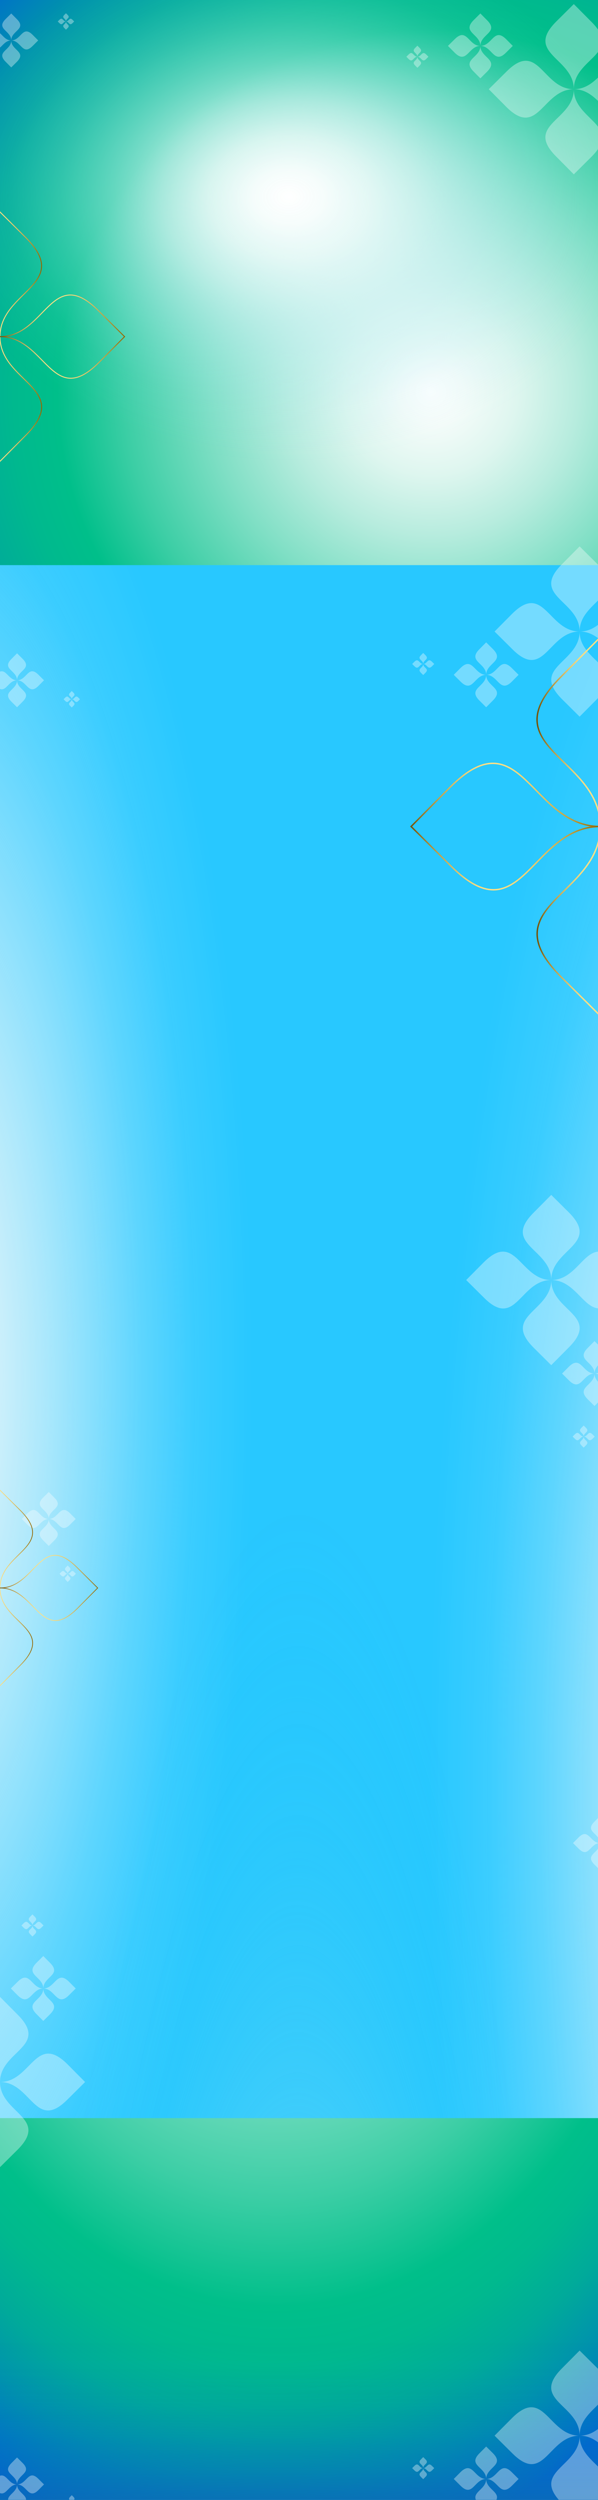
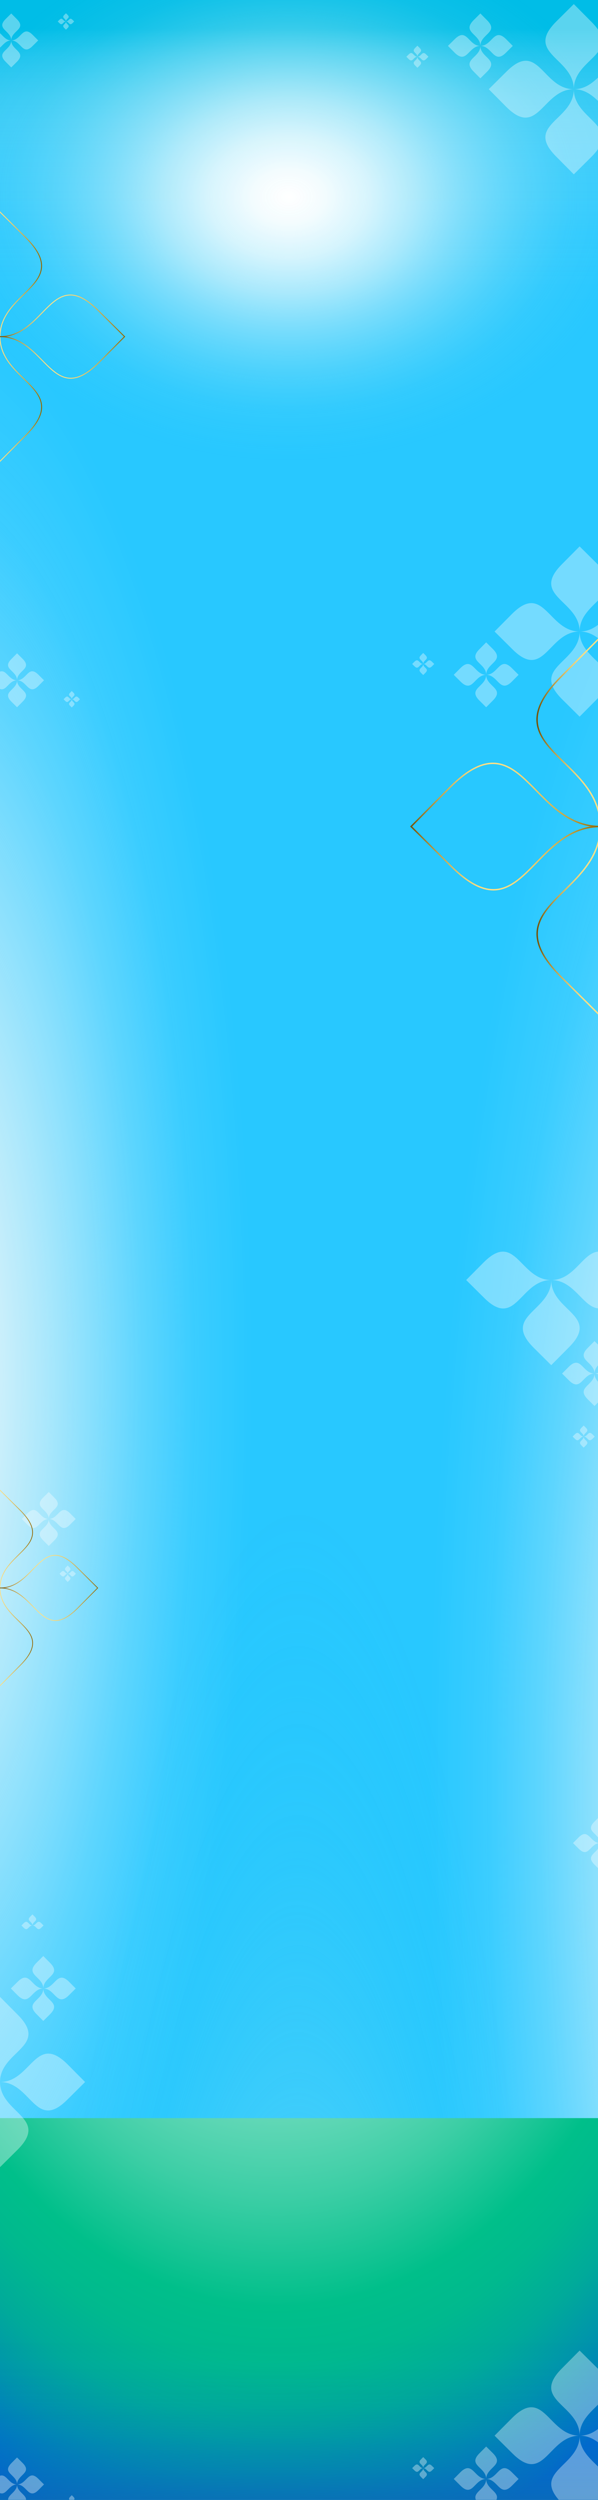
<svg xmlns="http://www.w3.org/2000/svg" xmlns:xlink="http://www.w3.org/1999/xlink" viewBox="0 0 1920 8019.9">
  <rect x="0" y="0" width="1920" height="8019.9" fill="#333333" stroke="none" />
  <defs>
    <style>
      .cls-1 {
        stroke: url(#linear-gradient-14);
      }

      .cls-1, .cls-2, .cls-3, .cls-4 {
        stroke-width: 2.35px;
      }

      .cls-1, .cls-2, .cls-3, .cls-4, .cls-5, .cls-6, .cls-7, .cls-8, .cls-9, .cls-10, .cls-11, .cls-12 {
        fill: none;
      }

      .cls-1, .cls-2, .cls-3, .cls-4, .cls-6, .cls-7, .cls-8, .cls-9, .cls-10, .cls-11, .cls-12 {
        stroke-miterlimit: 10;
      }

      .cls-2 {
        stroke: url(#linear-gradient-15);
      }

      .cls-3 {
        stroke: url(#linear-gradient-12);
      }

      .cls-4 {
        stroke: url(#linear-gradient-13);
      }

      .cls-13 {
        fill: url(#linear-gradient-4);
        mix-blend-mode: multiply;
      }

      .cls-13, .cls-5, .cls-14, .cls-15, .cls-16, .cls-17, .cls-18, .cls-19, .cls-20, .cls-21, .cls-22, .cls-23, .cls-24 {
        stroke-width: 0px;
      }

      .cls-25 {
        mask: url(#mask);
      }

      .cls-14 {
        fill: url(#linear-gradient);
      }

      .cls-14, .cls-15, .cls-19, .cls-20, .cls-21 {
        mix-blend-mode: lighten;
      }

      .cls-6 {
        stroke: url(#linear-gradient-10);
      }

      .cls-6, .cls-7, .cls-8 {
        stroke-width: 4.56px;
      }

      .cls-7 {
        stroke: url(#linear-gradient-11);
      }

      .cls-15 {
        fill: url(#radial-gradient);
      }

      .cls-26 {
        clip-path: url(#clippath-1);
      }

      .cls-27 {
        clip-path: url(#clippath-2);
      }

      .cls-16 {
        fill: #28c8ff;
      }

      .cls-8 {
        stroke: url(#linear-gradient-9);
      }

      .cls-17 {
        fill: url(#radial-gradient-4);
      }

      .cls-18 {
        fill: url(#radial-gradient-5);
      }

      .cls-9 {
        stroke: url(#linear-gradient-7);
      }

      .cls-9, .cls-10, .cls-11, .cls-12 {
        stroke-width: 3px;
      }

      .cls-10 {
        stroke: url(#linear-gradient-6);
      }

      .cls-11 {
        stroke: url(#linear-gradient-5);
      }

      .cls-12 {
        stroke: url(#linear-gradient-8);
      }

      .cls-19 {
        fill: url(#radial-gradient-3);
      }

      .cls-20 {
        fill: url(#radial-gradient-6);
      }

      .cls-21 {
        fill: url(#radial-gradient-2);
      }

      .cls-28 {
        opacity: .5;
      }

      .cls-22 {
        fill: url(#linear-gradient-2);
      }

      .cls-23 {
        fill: url(#linear-gradient-3);
      }

      .cls-29 {
        isolation: isolate;
      }

      .cls-24 {
        fill: #fff;
      }

      .cls-30 {
        mask: url(#mask-1);
      }

      .cls-31 {
        mix-blend-mode: soft-light;
        opacity: .7;
      }
    </style>
    <linearGradient id="linear-gradient" x1="960.44" y1="1016.78" x2="960.44" y2="91.75" gradientTransform="translate(1920.87 1003.03) rotate(-180)" gradientUnits="userSpaceOnUse">
      <stop offset="0" stop-color="#ebf7fa" stop-opacity="0" />
      <stop offset=".1" stop-color="rgba(219, 243, 248, .06)" stop-opacity=".06" />
      <stop offset=".3" stop-color="rgba(180, 233, 245, .23)" stop-opacity=".23" />
      <stop offset=".57" stop-color="rgba(116, 217, 240, .5)" stop-opacity=".5" />
      <stop offset=".9" stop-color="rgba(29, 196, 233, .88)" stop-opacity=".88" />
      <stop offset="1" stop-color="#00bde7" />
    </linearGradient>
    <clipPath id="clippath-1">
      <rect class="cls-5" x="-6.44" y="-7.15" width="1933.75" height="8049.43" transform="translate(1920.87 8035.13) rotate(180)" />
    </clipPath>
    <radialGradient id="radial-gradient" cx="1005.82" cy="1648.01" fx="1005.82" fy="1648.01" r="1053.28" gradientTransform="translate(-49.34 294.08) scale(1 7.37)" gradientUnits="userSpaceOnUse">
      <stop offset=".21" stop-color="#ebf7fa" />
      <stop offset=".29" stop-color="rgba(230, 245, 249, .98)" stop-opacity=".98" />
      <stop offset=".39" stop-color="rgba(216, 242, 248, .92)" stop-opacity=".92" />
      <stop offset=".5" stop-color="rgba(193, 236, 246, .82)" stop-opacity=".82" />
      <stop offset=".61" stop-color="rgba(161, 228, 244, .69)" stop-opacity=".69" />
      <stop offset=".73" stop-color="rgba(120, 218, 240, .51)" stop-opacity=".51" />
      <stop offset=".85" stop-color="rgba(70, 206, 236, .3)" stop-opacity=".3" />
      <stop offset=".97" stop-color="rgba(12, 192, 232, .05)" stop-opacity=".05" />
      <stop offset="1" stop-color="#00bde7" stop-opacity="0" />
    </radialGradient>
    <radialGradient id="radial-gradient-2" cx="2388.05" cy="-319" fx="2388.05" fy="-319" r="1091.47" gradientTransform="translate(48.26 7049.63) scale(1.01 4.07)" gradientUnits="userSpaceOnUse">
      <stop offset="0" stop-color="#ebf7fa" />
      <stop offset=".1" stop-color="rgba(235, 247, 250, .98)" stop-opacity=".98" />
      <stop offset=".23" stop-color="rgba(236, 247, 250, .92)" stop-opacity=".92" />
      <stop offset=".37" stop-color="rgba(238, 248, 250, .82)" stop-opacity=".82" />
      <stop offset=".51" stop-color="rgba(241, 249, 251, .69)" stop-opacity=".69" />
      <stop offset=".66" stop-color="rgba(244, 250, 252, .51)" stop-opacity=".51" />
      <stop offset=".81" stop-color="rgba(248, 252, 253, .3)" stop-opacity=".3" />
      <stop offset=".97" stop-color="rgba(253, 254, 254, .05)" stop-opacity=".05" />
      <stop offset="1" stop-color="#fff" stop-opacity="0" />
    </radialGradient>
    <radialGradient id="radial-gradient-3" cx="-218.8" cy="639.38" fx="-218.8" fy="639.38" r="1100.83" gradientTransform="translate(-49.34 2361.17) scale(1 3.22)" xlink:href="#radial-gradient-2" />
    <linearGradient id="linear-gradient-2" x1="961.35" y1="1812.95" x2="961.35" y2="-18.21" gradientUnits="userSpaceOnUse">
      <stop offset="0" stop-color="#000" />
      <stop offset=".04" stop-color="#0b0b0b" />
      <stop offset=".1" stop-color="#2a2a2a" />
      <stop offset=".19" stop-color="#5c5c5c" />
      <stop offset=".3" stop-color="#a2a2a2" />
      <stop offset=".42" stop-color="#f9f9f9" />
      <stop offset=".43" stop-color="#fff" />
    </linearGradient>
    <mask id="mask" x="-35.35" y="-435.35" width="2037.02" height="2283.65" maskUnits="userSpaceOnUse">
      <rect class="cls-22" x="-21.61" y="-18.21" width="1965.91" height="1831.16" />
    </mask>
    <radialGradient id="radial-gradient-4" cx="-4353.74" cy="1681.88" fx="-4353.74" fy="1681.88" r="1967.1" gradientTransform="translate(4936.51 -1475.45) scale(1 .97)" gradientUnits="userSpaceOnUse">
      <stop offset="0" stop-color="#fff" />
      <stop offset=".05" stop-color="#f6fcfa" />
      <stop offset=".14" stop-color="#def6ef" />
      <stop offset=".24" stop-color="#b7ecde" />
      <stop offset=".36" stop-color="#80dfc5" />
      <stop offset=".5" stop-color="#3ccea5" />
      <stop offset=".61" stop-color="#00bf8a" />
      <stop offset=".68" stop-color="#00b98e" />
      <stop offset=".78" stop-color="#00aa9a" />
      <stop offset=".88" stop-color="#0092ad" />
      <stop offset=".98" stop-color="#0070c9" />
      <stop offset="1" stop-color="#0069cf" />
    </radialGradient>
    <linearGradient id="linear-gradient-3" x1="-6630.73" y1="-2101.84" x2="-6630.73" y2="-4435.36" gradientTransform="translate(7595.76 11230.45)" xlink:href="#linear-gradient-2" />
    <mask id="mask-1" x="-75.29" y="4554.87" width="2037.02" height="4573.74" maskUnits="userSpaceOnUse">
      <rect class="cls-23" x="-17.93" y="6795.09" width="1965.91" height="2333.52" transform="translate(1930.06 15923.7) rotate(180)" />
    </mask>
    <radialGradient id="radial-gradient-5" cx="3585.82" cy="2177.58" fx="3585.82" fy="2177.58" r="1967.1" gradientTransform="translate(-2695.51 2109.08) scale(1 1.48)" gradientUnits="userSpaceOnUse">
      <stop offset="0" stop-color="#fff" />
      <stop offset=".06" stop-color="#f6fcfa" />
      <stop offset=".16" stop-color="#def6ef" />
      <stop offset=".28" stop-color="#b7ecde" />
      <stop offset=".43" stop-color="#80dfc5" />
      <stop offset=".59" stop-color="#3ccea5" />
      <stop offset=".71" stop-color="#00bf8a" />
      <stop offset=".77" stop-color="#00b98e" />
      <stop offset=".84" stop-color="#00aa9a" />
      <stop offset=".91" stop-color="#0092ad" />
      <stop offset=".99" stop-color="#0070c9" />
      <stop offset="1" stop-color="#0069cf" />
    </radialGradient>
    <linearGradient id="linear-gradient-4" x1="-5309.14" y1="-4485.84" x2="-5309.14" y2="-3838.21" gradientTransform="translate(-4345.39 3583.36) rotate(-180)" gradientUnits="userSpaceOnUse">
      <stop offset="0" stop-color="#0e6bb3" />
      <stop offset=".04" stop-color="rgba(12, 106, 181, .92)" stop-opacity=".92" />
      <stop offset=".22" stop-color="rgba(9, 106, 188, .64)" stop-opacity=".64" />
      <stop offset=".39" stop-color="rgba(5, 105, 195, .41)" stop-opacity=".41" />
      <stop offset=".56" stop-color="rgba(3, 105, 200, .23)" stop-opacity=".23" />
      <stop offset=".72" stop-color="rgba(1, 105, 204, .1)" stop-opacity=".1" />
      <stop offset=".87" stop-color="rgba(0, 105, 206, .03)" stop-opacity=".03" />
      <stop offset="1" stop-color="#0069cf" stop-opacity="0" />
    </linearGradient>
    <radialGradient id="radial-gradient-6" cx="927.08" cy="633.58" fx="927.08" fy="633.58" r="1129.62" gradientTransform="translate(0 150.06) scale(1 .76)" gradientUnits="userSpaceOnUse">
      <stop offset="0" stop-color="#fff" />
      <stop offset=".1" stop-color="rgba(251, 254, 254, .98)" stop-opacity=".98" />
      <stop offset=".23" stop-color="rgba(243, 252, 253, .92)" stop-opacity=".92" />
      <stop offset=".36" stop-color="rgba(228, 248, 251, .83)" stop-opacity=".83" />
      <stop offset=".5" stop-color="rgba(207, 243, 248, .69)" stop-opacity=".69" />
      <stop offset=".65" stop-color="rgba(181, 237, 245, .52)" stop-opacity=".52" />
      <stop offset=".8" stop-color="rgba(148, 229, 241, .31)" stop-opacity=".31" />
      <stop offset=".96" stop-color="rgba(111, 220, 236, .07)" stop-opacity=".07" />
      <stop offset="1" stop-color="#64daeb" stop-opacity="0" />
    </radialGradient>
    <clipPath id="clippath-2">
      <rect class="cls-5" x="-6.44" y="-45.52" width="1933.75" height="809.93" transform="translate(1920.87 718.89) rotate(180)" />
    </clipPath>
    <linearGradient id="linear-gradient-5" x1="-135.15" y1="878.96" x2="134.96" y2="878.96" gradientUnits="userSpaceOnUse">
      <stop offset="0" stop-color="#724e02" />
      <stop offset=".06" stop-color="#977525" />
      <stop offset=".14" stop-color="#bc9b47" />
      <stop offset=".22" stop-color="#d9b962" />
      <stop offset=".29" stop-color="#eecf76" />
      <stop offset=".36" stop-color="#fadc82" />
      <stop offset=".43" stop-color="#ffe186" />
      <stop offset=".52" stop-color="#fbdd81" />
      <stop offset=".62" stop-color="#f0d174" />
      <stop offset=".72" stop-color="#dfbd5f" />
      <stop offset=".83" stop-color="#c6a241" />
      <stop offset=".93" stop-color="#a77f1b" />
      <stop offset="1" stop-color="#906600" />
    </linearGradient>
    <linearGradient id="linear-gradient-6" x1="-134.96" y1="1281.04" x2="135.15" y2="1281.04" xlink:href="#linear-gradient-5" />
    <linearGradient id="linear-gradient-7" x1="-402.08" y1="1080.09" x2="0" y2="1080.09" xlink:href="#linear-gradient-5" />
    <linearGradient id="linear-gradient-8" x1="0" y1="1079.91" x2="402.08" y2="1079.91" xlink:href="#linear-gradient-5" />
    <linearGradient id="linear-gradient-9" x1="1722.09" y1="2346.27" x2="2132.25" y2="2346.27" xlink:href="#linear-gradient-5" />
    <linearGradient id="linear-gradient-10" x1="1722.38" y1="2956.82" x2="2132.53" y2="2956.82" xlink:href="#linear-gradient-5" />
    <linearGradient id="linear-gradient-11" x1="1316.76" y1="2651.69" x2="1927.31" y2="2651.69" xlink:href="#linear-gradient-5" />
    <linearGradient id="linear-gradient-12" x1="-105.97" y1="4936.7" x2="105.82" y2="4936.7" xlink:href="#linear-gradient-5" />
    <linearGradient id="linear-gradient-13" x1="-105.82" y1="5251.96" x2="105.97" y2="5251.96" xlink:href="#linear-gradient-5" />
    <linearGradient id="linear-gradient-14" x1="-315.25" y1="5094.4" x2="0" y2="5094.4" xlink:href="#linear-gradient-5" />
    <linearGradient id="linear-gradient-15" x1="0" y1="5094.26" x2="315.25" y2="5094.26" xlink:href="#linear-gradient-5" />
  </defs>
  <g class="cls-29">
    <g id="Layer_1" data-name="Layer 1">
      <g>
        <rect class="cls-16" x="-6.44" y="-7.15" width="1933.75" height="8049.13" transform="translate(1920.87 8034.83) rotate(180)" />
        <rect class="cls-14" x="-6.44" y="-7.15" width="1933.75" height="1017.33" transform="translate(1920.87 1003.03) rotate(180)" />
      </g>
      <g class="cls-26">
        <g>
          <ellipse class="cls-15" cx="956.48" cy="12440.31" rx="1053.28" ry="7762.91" />
          <ellipse class="cls-21" cx="2462.01" cy="5750.2" rx="1103.22" ry="4446.01" />
          <ellipse class="cls-19" cx="-268.14" cy="4422.65" rx="1100.83" ry="3549.27" />
        </g>
      </g>
      <g class="cls-25">
-         <rect class="cls-17" x="-35.35" y="-435.35" width="2037.02" height="2283.65" transform="translate(1966.31 1412.96) rotate(180)" />
-       </g>
+         </g>
      <g class="cls-30">
        <rect class="cls-18" x="-75.29" y="4554.87" width="2037.02" height="3487.12" />
      </g>
      <rect class="cls-13" x="-19.52" y="7410.06" width="1966.53" height="632.22" />
      <g class="cls-31">
        <g class="cls-28">
          <path class="cls-24" d="M1860.99,2025.99c0-100.32,159.43-114.1,56.54-216.99l-56.54-56.11-56.69,57.12c-102.89,102.89,56.69,115.66,56.69,215.98Z" />
          <path class="cls-24" d="M1860.99,2025.99c0,100.32-159.43,114.1-56.54,216.99l56.54,56.11,56.69-57.12c102.89-102.89-56.69-115.66-56.69-215.98Z" />
          <path class="cls-24" d="M1860.99,2025.99c-100.32,0-114.1-159.43-216.99-56.54l-56.11,56.54,57.12,56.69c102.89,102.89,115.66-56.69,215.98-56.69Z" />
          <path class="cls-24" d="M1860.99,2025.99c100.32,0,114.1,159.43,216.99,56.54l56.11-56.54-57.12-56.69c-102.89-102.89-115.66,56.69-215.98,56.69Z" />
        </g>
        <g class="cls-28">
          <path class="cls-24" d="M1560.95,2164.89c0-38.24,60.77-43.49,21.55-82.71l-21.55-21.39-21.61,21.77c-39.22,39.22,21.61,44.08,21.61,82.32Z" />
-           <path class="cls-24" d="M1560.95,2164.89c0,38.24-60.77,43.49-21.55,82.71l21.55,21.39,21.61-21.77c39.22-39.22-21.61-44.08-21.61-82.32Z" />
+           <path class="cls-24" d="M1560.95,2164.89c0,38.24-60.77,43.49-21.55,82.71l21.55,21.39,21.61-21.77c39.22-39.22-21.61-44.08-21.61-82.32" />
          <path class="cls-24" d="M1560.95,2164.89c-38.24,0-43.49-60.77-82.71-21.55l-21.39,21.55,21.77,21.61c39.22,39.22,44.08-21.61,82.32-21.61Z" />
          <path class="cls-24" d="M1560.95,2164.89c38.24,0,43.49,60.77,82.71,21.55l21.39-21.55-21.77-21.61c-39.22-39.22-44.08,21.61-82.32,21.61Z" />
        </g>
        <g class="cls-28">
          <path class="cls-24" d="M1358.78,2130.15c0-13.02,20.7-14.81,7.34-28.17l-7.34-7.28-7.36,7.42c-13.36,13.36,7.36,15.02,7.36,28.04Z" />
          <path class="cls-24" d="M1358.78,2130.15c0,13.02-20.7,14.81-7.34,28.17l7.34,7.28,7.36-7.42c13.36-13.36-7.36-15.02-7.36-28.04Z" />
          <path class="cls-24" d="M1358.78,2130.15c-13.02,0-14.81-20.7-28.17-7.34l-7.28,7.34,7.42,7.36c13.36,13.36,15.02-7.36,28.04-7.36Z" />
          <path class="cls-24" d="M1358.78,2130.15c13.02,0,14.81,20.7,28.17,7.34l7.28-7.34-7.42-7.36c-13.36-13.36-15.02,7.36-28.04,7.36Z" />
        </g>
        <g class="cls-28">
          <path class="cls-24" d="M230.43,2243.3c0-9.69,15.39-11.02,5.46-20.95l-5.46-5.42-5.47,5.52c-9.93,9.93,5.47,11.17,5.47,20.85Z" />
          <path class="cls-24" d="M230.43,2243.3c0,9.69-15.39,11.02-5.46,20.95l5.46,5.42,5.47-5.52c9.93-9.93-5.47-11.17-5.47-20.85Z" />
          <path class="cls-24" d="M230.43,2243.3c-9.69,0-11.02-15.39-20.95-5.46l-5.42,5.46,5.52,5.47c9.93,9.93,11.17-5.47,20.85-5.47Z" />
          <path class="cls-24" d="M230.43,2243.3c9.69,0,11.02,15.39,20.95,5.46l5.42-5.46-5.52-5.47c-9.93-9.93-11.17,5.47-20.85,5.47Z" />
        </g>
        <g class="cls-28">
          <path class="cls-24" d="M54.73,2182.43c0-31.79,50.53-36.16,17.92-68.77l-17.92-17.78-17.97,18.1c-32.61,32.61,17.97,36.66,17.97,68.45Z" />
          <path class="cls-24" d="M54.73,2182.43c0,31.79-50.53,36.16-17.92,68.77l17.92,17.78,17.97-18.1c32.61-32.61-17.97-36.66-17.97-68.45Z" />
          <path class="cls-24" d="M54.73,2182.43c-31.79,0-36.16-50.53-68.77-17.92l-17.78,17.92,18.1,17.97c32.61,32.61,36.66-17.97,68.45-17.97Z" />
          <path class="cls-24" d="M54.73,2182.43c31.79,0,36.16,50.53,68.77,17.92l17.78-17.92-18.1-17.97c-32.61-32.61-36.66,17.97-68.45,17.97Z" />
        </g>
      </g>
      <g class="cls-31">
        <g class="cls-28">
          <path class="cls-24" d="M1769.85,4106.47c-100.32,0-114.1-159.43-216.99-56.54l-56.11,56.54,57.12,56.69c102.89,102.89,115.66-56.69,215.98-56.69Z" />
          <path class="cls-24" d="M1769.85,4106.47c100.32,0,114.1,159.43,216.99,56.54l56.11-56.54-57.12-56.69c-102.89-102.89-115.66,56.69-215.98,56.69Z" />
          <path class="cls-24" d="M1769.85,4106.47c0,100.32-159.43,114.1-56.54,216.99l56.54,56.11,56.69-57.12c102.89-102.89-56.69-115.66-56.69-215.98Z" />
-           <path class="cls-24" d="M1769.85,4106.47c0-100.32,159.43-114.1,56.54-216.99l-56.54-56.11-56.69,57.12c-102.89,102.89,56.69,115.66,56.69,215.98Z" />
        </g>
        <g class="cls-28">
          <path class="cls-24" d="M1908.76,4406.51c-38.24,0-43.49-60.77-82.71-21.55l-21.39,21.55,21.77,21.61c39.22,39.22,44.08-21.61,82.32-21.61Z" />
          <path class="cls-24" d="M1908.76,4406.51c38.24,0,43.49,60.77,82.71,21.55l21.39-21.55-21.77-21.61c-39.22-39.22-44.08,21.61-82.32,21.61Z" />
          <path class="cls-24" d="M1908.76,4406.51c0,38.24-60.77,43.49-21.55,82.71l21.55,21.39,21.61-21.77c39.22-39.22-21.61-44.08-21.61-82.32Z" />
          <path class="cls-24" d="M1908.76,4406.51c0-38.24,60.77-43.49,21.55-82.71l-21.55-21.39-21.61,21.77c-39.22,39.22,21.61,44.08,21.61,82.32Z" />
        </g>
        <g class="cls-28">
          <path class="cls-24" d="M1874.02,4608.68c-13.02,0-14.81-20.7-28.17-7.34l-7.28,7.34,7.42,7.36c13.36,13.36,15.02-7.36,28.04-7.36Z" />
          <path class="cls-24" d="M1874.02,4608.68c13.02,0,14.81,20.7,28.17,7.34l7.28-7.34-7.42-7.36c-13.36-13.36-15.02,7.36-28.04,7.36Z" />
          <path class="cls-24" d="M1874.02,4608.68c0,13.02-20.7,14.81-7.34,28.17l7.34,7.28,7.36-7.42c13.36-13.36-7.36-15.02-7.36-28.04Z" />
          <path class="cls-24" d="M1874.02,4608.68c0-13.02,20.7-14.81,7.34-28.17l-7.34-7.28-7.36,7.42c-13.36,13.36,7.36,15.02,7.36,28.04Z" />
        </g>
        <g class="cls-28">
          <path class="cls-24" d="M1926.3,5912.72c-31.79,0-36.16-50.53-68.77-17.92l-17.78,17.92,18.1,17.97c32.61,32.61,36.66-17.97,68.45-17.97Z" />
          <path class="cls-24" d="M1926.3,5912.72c0,31.79-50.53,36.16-17.92,68.77l17.92,17.78,17.97-18.1c32.61-32.61-17.97-36.66-17.97-68.45Z" />
          <path class="cls-24" d="M1926.3,5912.72c0-31.79,50.53-36.16,17.92-68.77l-17.92-17.78-17.97,18.1c-32.61,32.61,17.97,36.66,17.97,68.45Z" />
        </g>
      </g>
      <g class="cls-31">
        <g class="cls-28">
          <path class="cls-24" d="M.09,6679.3c-100.32,0-114.1,159.43-216.99,56.54l-56.11-56.54,57.12-56.69c102.89-102.89,115.66,56.69,215.98,56.69Z" />
          <path class="cls-24" d="M.09,6679.3c100.32,0,114.1-159.43,216.99-56.54l56.11,56.54-57.12,56.69c-102.89,102.89-115.66-56.69-215.98-56.69Z" />
          <path class="cls-24" d="M.09,6679.3c0-100.32-159.43-114.1-56.54-216.99L.09,6406.2l56.69,57.12c102.89,102.89-56.69,115.66-56.69,215.98Z" />
          <path class="cls-24" d="M.09,6679.3c0,100.32,159.43,114.1,56.54,216.99L.09,6952.4l-56.69-57.12c-102.89-102.89,56.69-115.66,56.69-215.98Z" />
        </g>
        <g class="cls-28">
          <path class="cls-24" d="M139,6379.26c-38.24,0-43.49,60.77-82.71,21.55l-21.39-21.55,21.77-21.61c39.22-39.22,44.08,21.61,82.32,21.61Z" />
          <path class="cls-24" d="M139,6379.26c38.24,0,43.49-60.77,82.71-21.55l21.39,21.55-21.77,21.61c-39.22,39.22-44.08-21.61-82.32-21.61Z" />
          <path class="cls-24" d="M139,6379.26c0-38.24-60.77-43.49-21.55-82.71l21.55-21.39,21.61,21.77c39.22,39.22-21.61,44.08-21.61,82.32Z" />
          <path class="cls-24" d="M139,6379.26c0,38.24,60.77,43.49,21.55,82.71l-21.55,21.39-21.61-21.77c-39.22-39.22,21.61-44.08,21.61-82.32Z" />
        </g>
        <g class="cls-28">
          <path class="cls-24" d="M104.26,6177.09c-13.02,0-14.81,20.7-28.17,7.34l-7.28-7.34,7.42-7.36c13.36-13.36,15.02,7.36,28.04,7.36Z" />
          <path class="cls-24" d="M104.26,6177.09c13.02,0,14.81-20.7,28.17-7.34l7.28,7.34-7.42,7.36c-13.36,13.36-15.02-7.36-28.04-7.36Z" />
          <path class="cls-24" d="M104.26,6177.09c0-13.02-20.7-14.81-7.34-28.17l7.34-7.28,7.36,7.42c13.36,13.36-7.36,15.02-7.36,28.04Z" />
-           <path class="cls-24" d="M104.26,6177.09c0,13.02,20.7,14.81,7.34,28.17l-7.34,7.28-7.36-7.42c-13.36-13.36,7.36-15.02,7.36-28.04Z" />
        </g>
        <g class="cls-28">
          <path class="cls-24" d="M217.4,5048.75c-9.69,0-11.02,15.39-20.95,5.46l-5.42-5.46,5.52-5.47c9.93-9.93,11.17,5.47,20.85,5.47Z" />
          <path class="cls-24" d="M217.4,5048.75c9.69,0,11.02-15.39,20.95-5.46l5.42,5.46-5.52,5.47c-9.93,9.93-11.17-5.47-20.85-5.47Z" />
          <path class="cls-24" d="M217.4,5048.75c0-9.69-15.39-11.02-5.46-20.95l5.46-5.42,5.47,5.52c9.93,9.93-5.47,11.17-5.47,20.85Z" />
          <path class="cls-24" d="M217.4,5048.75c0,9.69,15.39,11.02,5.46,20.95l-5.46,5.42-5.47-5.52c-9.93-9.93,5.47-11.17,5.47-20.85Z" />
        </g>
        <g class="cls-28">
          <path class="cls-24" d="M156.54,4873.04c-31.79,0-36.16,50.53-68.77,17.92l-17.78-17.92,18.1-17.97c32.61-32.61,36.66,17.97,68.45,17.97Z" />
          <path class="cls-24" d="M156.54,4873.04c31.79,0,36.16-50.53,68.77-17.92l17.78,17.92-18.1,17.97c-32.61,32.61-36.66-17.97-68.45-17.97Z" />
          <path class="cls-24" d="M156.54,4873.04c0-31.79-50.53-36.16-17.92-68.77l17.92-17.78,17.97,18.1c32.61,32.61-17.97,36.66-17.97,68.45Z" />
          <path class="cls-24" d="M156.54,4873.04c0,31.79,50.53,36.16,17.92,68.77l-17.92,17.78-17.97-18.1c-32.61-32.61,17.97-36.66,17.97-68.45Z" />
        </g>
      </g>
      <g class="cls-31">
        <g class="cls-28">
          <path class="cls-24" d="M1860.99,7813.86c0-100.32,159.43-114.1,56.54-216.99l-56.54-56.11-56.69,57.12c-102.89,102.89,56.69,115.66,56.69,215.98Z" />
          <path class="cls-24" d="M1860.99,7813.86c0,100.32-159.43,114.1-56.54,216.99l56.54,56.11,56.69-57.12c102.89-102.89-56.69-115.66-56.69-215.98Z" />
          <path class="cls-24" d="M1860.99,7813.86c-100.32,0-114.1-159.43-216.99-56.54l-56.11,56.54,57.12,56.69c102.89,102.89,115.66-56.69,215.98-56.69Z" />
          <path class="cls-24" d="M1860.99,7813.86c100.32,0,114.1,159.43,216.99,56.54l56.11-56.54-57.12-56.69c-102.89-102.89-115.66,56.69-215.98,56.69Z" />
        </g>
        <g class="cls-28">
          <path class="cls-24" d="M1560.95,7952.76c0-38.24,60.77-43.49,21.55-82.71l-21.55-21.39-21.61,21.77c-39.22,39.22,21.61,44.08,21.61,82.32Z" />
          <path class="cls-24" d="M1560.95,7952.76c0,38.24-60.77,43.49-21.55,82.71l21.55,21.39,21.61-21.77c39.22-39.22-21.61-44.08-21.61-82.32Z" />
          <path class="cls-24" d="M1560.95,7952.76c-38.24,0-43.49-60.77-82.71-21.55l-21.39,21.55,21.77,21.61c39.22,39.22,44.08-21.61,82.32-21.61Z" />
          <path class="cls-24" d="M1560.95,7952.76c38.24,0,43.49,60.77,82.71,21.55l21.39-21.55-21.77-21.61c-39.22-39.22-44.08,21.61-82.32,21.61Z" />
        </g>
        <g class="cls-28">
          <path class="cls-24" d="M1358.78,7918.02c0-13.02,20.7-14.81,7.34-28.17l-7.34-7.28-7.36,7.42c-13.36,13.36,7.36,15.02,7.36,28.04Z" />
          <path class="cls-24" d="M1358.78,7918.02c0,13.02-20.7,14.81-7.34,28.17l7.34,7.28,7.36-7.42c13.36-13.36-7.36-15.02-7.36-28.04Z" />
          <path class="cls-24" d="M1358.78,7918.02c-13.02,0-14.81-20.7-28.17-7.34l-7.28,7.34,7.42,7.36c13.36,13.36,15.02-7.36,28.04-7.36Z" />
          <path class="cls-24" d="M1358.78,7918.02c13.02,0,14.81,20.7,28.17,7.34l7.28-7.34-7.42-7.36c-13.36-13.36-15.02,7.36-28.04,7.36Z" />
        </g>
        <g class="cls-28">
          <path class="cls-24" d="M230.43,8031.17c0-9.69,15.39-11.02,5.46-20.95l-5.46-5.42-5.47,5.52c-9.93,9.93,5.47,11.17,5.47,20.85Z" />
        </g>
        <g class="cls-28">
          <path class="cls-24" d="M54.73,7970.3c0-31.79,50.53-36.16,17.92-68.77l-17.92-17.78-17.97,18.1c-32.61,32.61,17.97,36.66,17.97,68.45Z" />
          <path class="cls-24" d="M54.73,7970.3c0,31.79-50.53,36.16-17.92,68.77l17.92,17.78,17.97-18.1c32.61-32.61-17.97-36.66-17.97-68.45Z" />
          <path class="cls-24" d="M54.73,7970.3c-31.79,0-36.16-50.53-68.77-17.92l-17.78,17.92,18.1,17.97c32.61,32.61,36.66-17.97,68.45-17.97Z" />
          <path class="cls-24" d="M54.73,7970.3c31.79,0,36.16,50.53,68.77,17.92l17.78-17.92-18.1-17.97c-32.61-32.61-36.66,17.97-68.45,17.97Z" />
        </g>
      </g>
      <ellipse class="cls-20" cx="927.08" cy="633.58" rx="1129.62" ry="862.07" />
      <g class="cls-27">
        <g class="cls-31">
          <g class="cls-28">
            <path class="cls-24" d="M1842.34,286.2c0,100.32,159.43,114.1,56.54,216.99l-56.54,56.11-56.69-57.12c-102.89-102.89,56.69-115.66,56.69-215.98Z" />
            <path class="cls-24" d="M1842.34,286.2c0-100.32-159.43-114.1-56.54-216.99l56.54-56.11,56.69,57.12c102.89,102.89-56.69,115.66-56.69,215.98Z" />
            <path class="cls-24" d="M1842.34,286.2c-100.32,0-114.1,159.43-216.99,56.54l-56.11-56.54,57.12-56.69c102.89-102.89,115.66,56.69,215.98,56.69Z" />
            <path class="cls-24" d="M1842.34,286.2c100.32,0,114.1-159.43,216.99-56.54l56.11,56.54-57.12,56.69c-102.89,102.89-115.66-56.69-215.98-56.69Z" />
          </g>
          <g class="cls-28">
            <path class="cls-24" d="M1542.3,147.29c0,38.24,60.77,43.49,21.55,82.71l-21.55,21.39-21.61-21.77c-39.22-39.22,21.61-44.08,21.61-82.32Z" />
            <path class="cls-24" d="M1542.3,147.29c0-38.24-60.77-43.49-21.55-82.71l21.55-21.39,21.61,21.77c39.22,39.22-21.61,44.08-21.61,82.32Z" />
            <path class="cls-24" d="M1542.3,147.29c-38.24,0-43.49,60.77-82.71,21.55l-21.39-21.55,21.77-21.61c39.22-39.22,44.08,21.61,82.32,21.61Z" />
            <path class="cls-24" d="M1542.3,147.29c38.24,0,43.49-60.77,82.71-21.55l21.39,21.55-21.77,21.61c-39.22,39.22-44.08-21.61-82.32-21.61Z" />
          </g>
          <g class="cls-28">
            <path class="cls-24" d="M1340.13,182.03c0,13.02,20.7,14.81,7.34,28.17l-7.34,7.28-7.36-7.42c-13.36-13.36,7.36-15.02,7.36-28.04Z" />
            <path class="cls-24" d="M1340.13,182.03c0-13.02-20.7-14.81-7.34-28.17l7.34-7.28,7.36,7.42c13.36,13.36-7.36,15.02-7.36,28.04Z" />
            <path class="cls-24" d="M1340.13,182.03c-13.02,0-14.81,20.7-28.17,7.34l-7.28-7.34,7.42-7.36c13.36-13.36,15.02,7.36,28.04,7.36Z" />
            <path class="cls-24" d="M1340.13,182.03c13.02,0,14.81-20.7,28.17-7.34l7.28,7.34-7.42,7.36c-13.36,13.36-15.02-7.36-28.04-7.36Z" />
          </g>
          <g class="cls-28">
            <path class="cls-24" d="M211.79,68.89c0,9.69,15.39,11.02,5.46,20.95l-5.46,5.42-5.47-5.52c-9.93-9.93,5.47-11.17,5.47-20.85Z" />
            <path class="cls-24" d="M211.79,68.89c0-9.69-15.39-11.02-5.46-20.95l5.46-5.42,5.47,5.52c9.93,9.93-5.47,11.17-5.47,20.85Z" />
            <path class="cls-24" d="M211.79,68.89c-9.69,0-11.02,15.39-20.95,5.46l-5.42-5.46,5.52-5.47c9.93-9.93,11.17,5.47,20.85,5.47Z" />
            <path class="cls-24" d="M211.79,68.89c9.69,0,11.02-15.39,20.95-5.46l5.42,5.46-5.52,5.47c-9.93,9.93-11.17-5.47-20.85-5.47Z" />
          </g>
          <g class="cls-28">
            <path class="cls-24" d="M36.08,129.75c0,31.79,50.53,36.16,17.92,68.77l-17.92,17.78-17.97-18.1c-32.61-32.61,17.97-36.66,17.97-68.45Z" />
            <path class="cls-24" d="M36.08,129.75c0-31.79-50.53-36.16-17.92-68.77l17.92-17.78,17.97,18.1c32.61,32.61-17.97,36.66-17.97,68.45Z" />
            <path class="cls-24" d="M36.08,129.75c-31.79,0-36.16,50.53-68.77,17.92l-17.78-17.92,18.1-17.97C.24,79.18,4.29,129.75,36.08,129.75Z" />
            <path class="cls-24" d="M36.08,129.75c31.79,0,36.16-50.53,68.77-17.92l17.78,17.92-18.1,17.97c-32.61,32.61-36.66-17.97-68.45-17.97Z" />
          </g>
        </g>
      </g>
      <g>
        <path class="cls-11" d="M0,1080C0,933.08,233.49,912.91,82.8,762.22L0,680.04l-83.02,83.65C-233.71,914.38,0,933.08,0,1080Z" />
        <path class="cls-10" d="M0,1080C0,1226.92-233.49,1247.09-82.8,1397.78L0,1479.96l83.02-83.65C233.71,1245.62,0,1226.92,0,1080Z" />
        <path class="cls-9" d="M0,1080c-146.92,0-167.09-233.49-317.78-82.8l-82.18,82.8,83.65,83.02C-165.62,1313.71-146.92,1080,0,1080Z" />
        <path class="cls-12" d="M0,1080c146.92,0,167.09,233.49,317.78,82.8l82.18-82.8-83.65-83.02C165.62,846.29,146.92,1080,0,1080Z" />
      </g>
      <g>
        <path class="cls-8" d="M1927.31,2651.54c0-223.1,354.55-253.73,125.74-482.54l-125.74-124.78-126.07,127.02c-228.81,228.81,126.07,257.21,126.07,480.31Z" />
        <path class="cls-6" d="M1927.31,2651.54c0,223.1-354.55,253.73-125.74,482.54l125.74,124.78,126.07-127.02c228.81-228.81-126.07-257.21-126.07-480.31Z" />
        <path class="cls-7" d="M1927.31,2651.54c-223.1,0-253.73-354.55-482.54-125.74l-124.78,125.74,127.02,126.07c228.81,228.81,257.21-126.07,480.31-126.07Z" />
      </g>
      <g>
        <path class="cls-3" d="M0,5094.33C0,4979.13,183.07,4963.32,64.92,4845.17L0,4780.74l-65.1,65.59C-183.24,4964.47,0,4979.13,0,5094.33Z" />
        <path class="cls-4" d="M0,5094.33C0,5209.53-183.07,5225.34-64.92,5343.49L0,5407.92l65.1-65.59C183.24,5224.19,0,5209.53,0,5094.33Z" />
        <path class="cls-1" d="M0,5094.33c-115.2,0-131.01-183.07-249.16-64.92l-64.43,64.92,65.59,65.1C-129.86,5277.57-115.2,5094.33,0,5094.33Z" />
        <path class="cls-2" d="M0,5094.33c115.2,0,131.01,183.07,249.16,64.92l64.43-64.92-65.59-65.1C129.86,4911.09,115.2,5094.33,0,5094.33Z" />
      </g>
    </g>
  </g>
</svg>